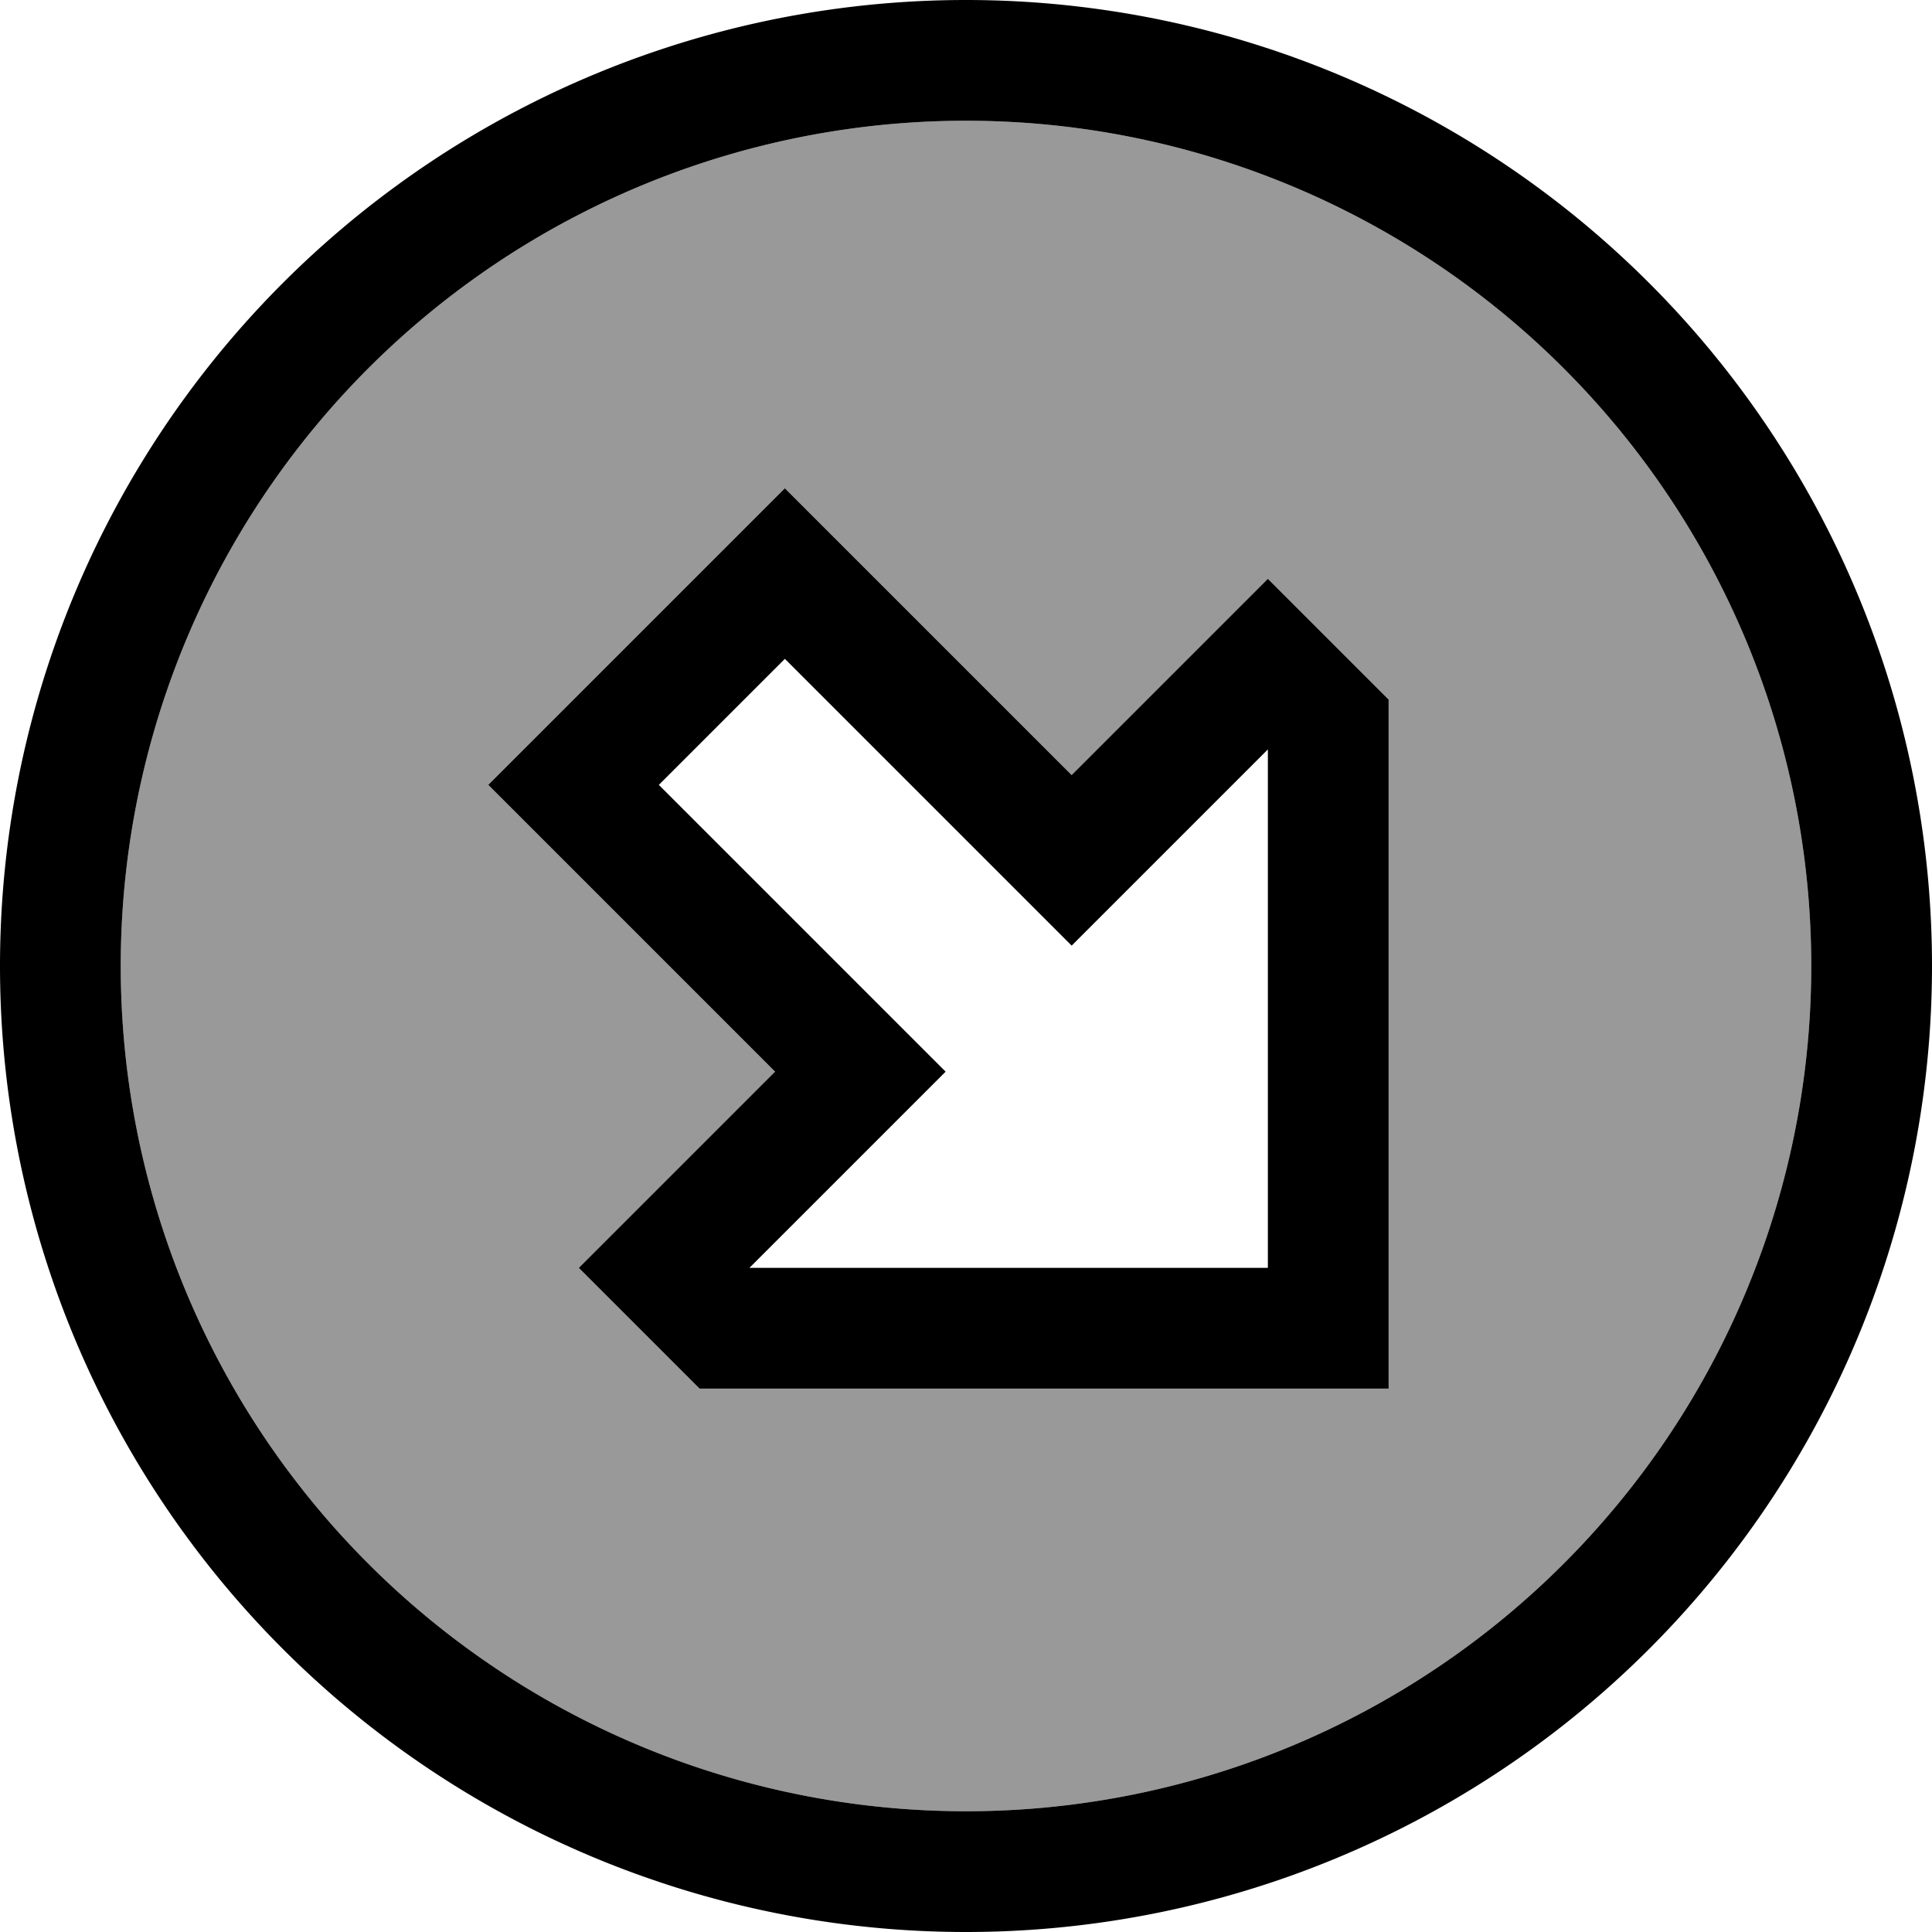
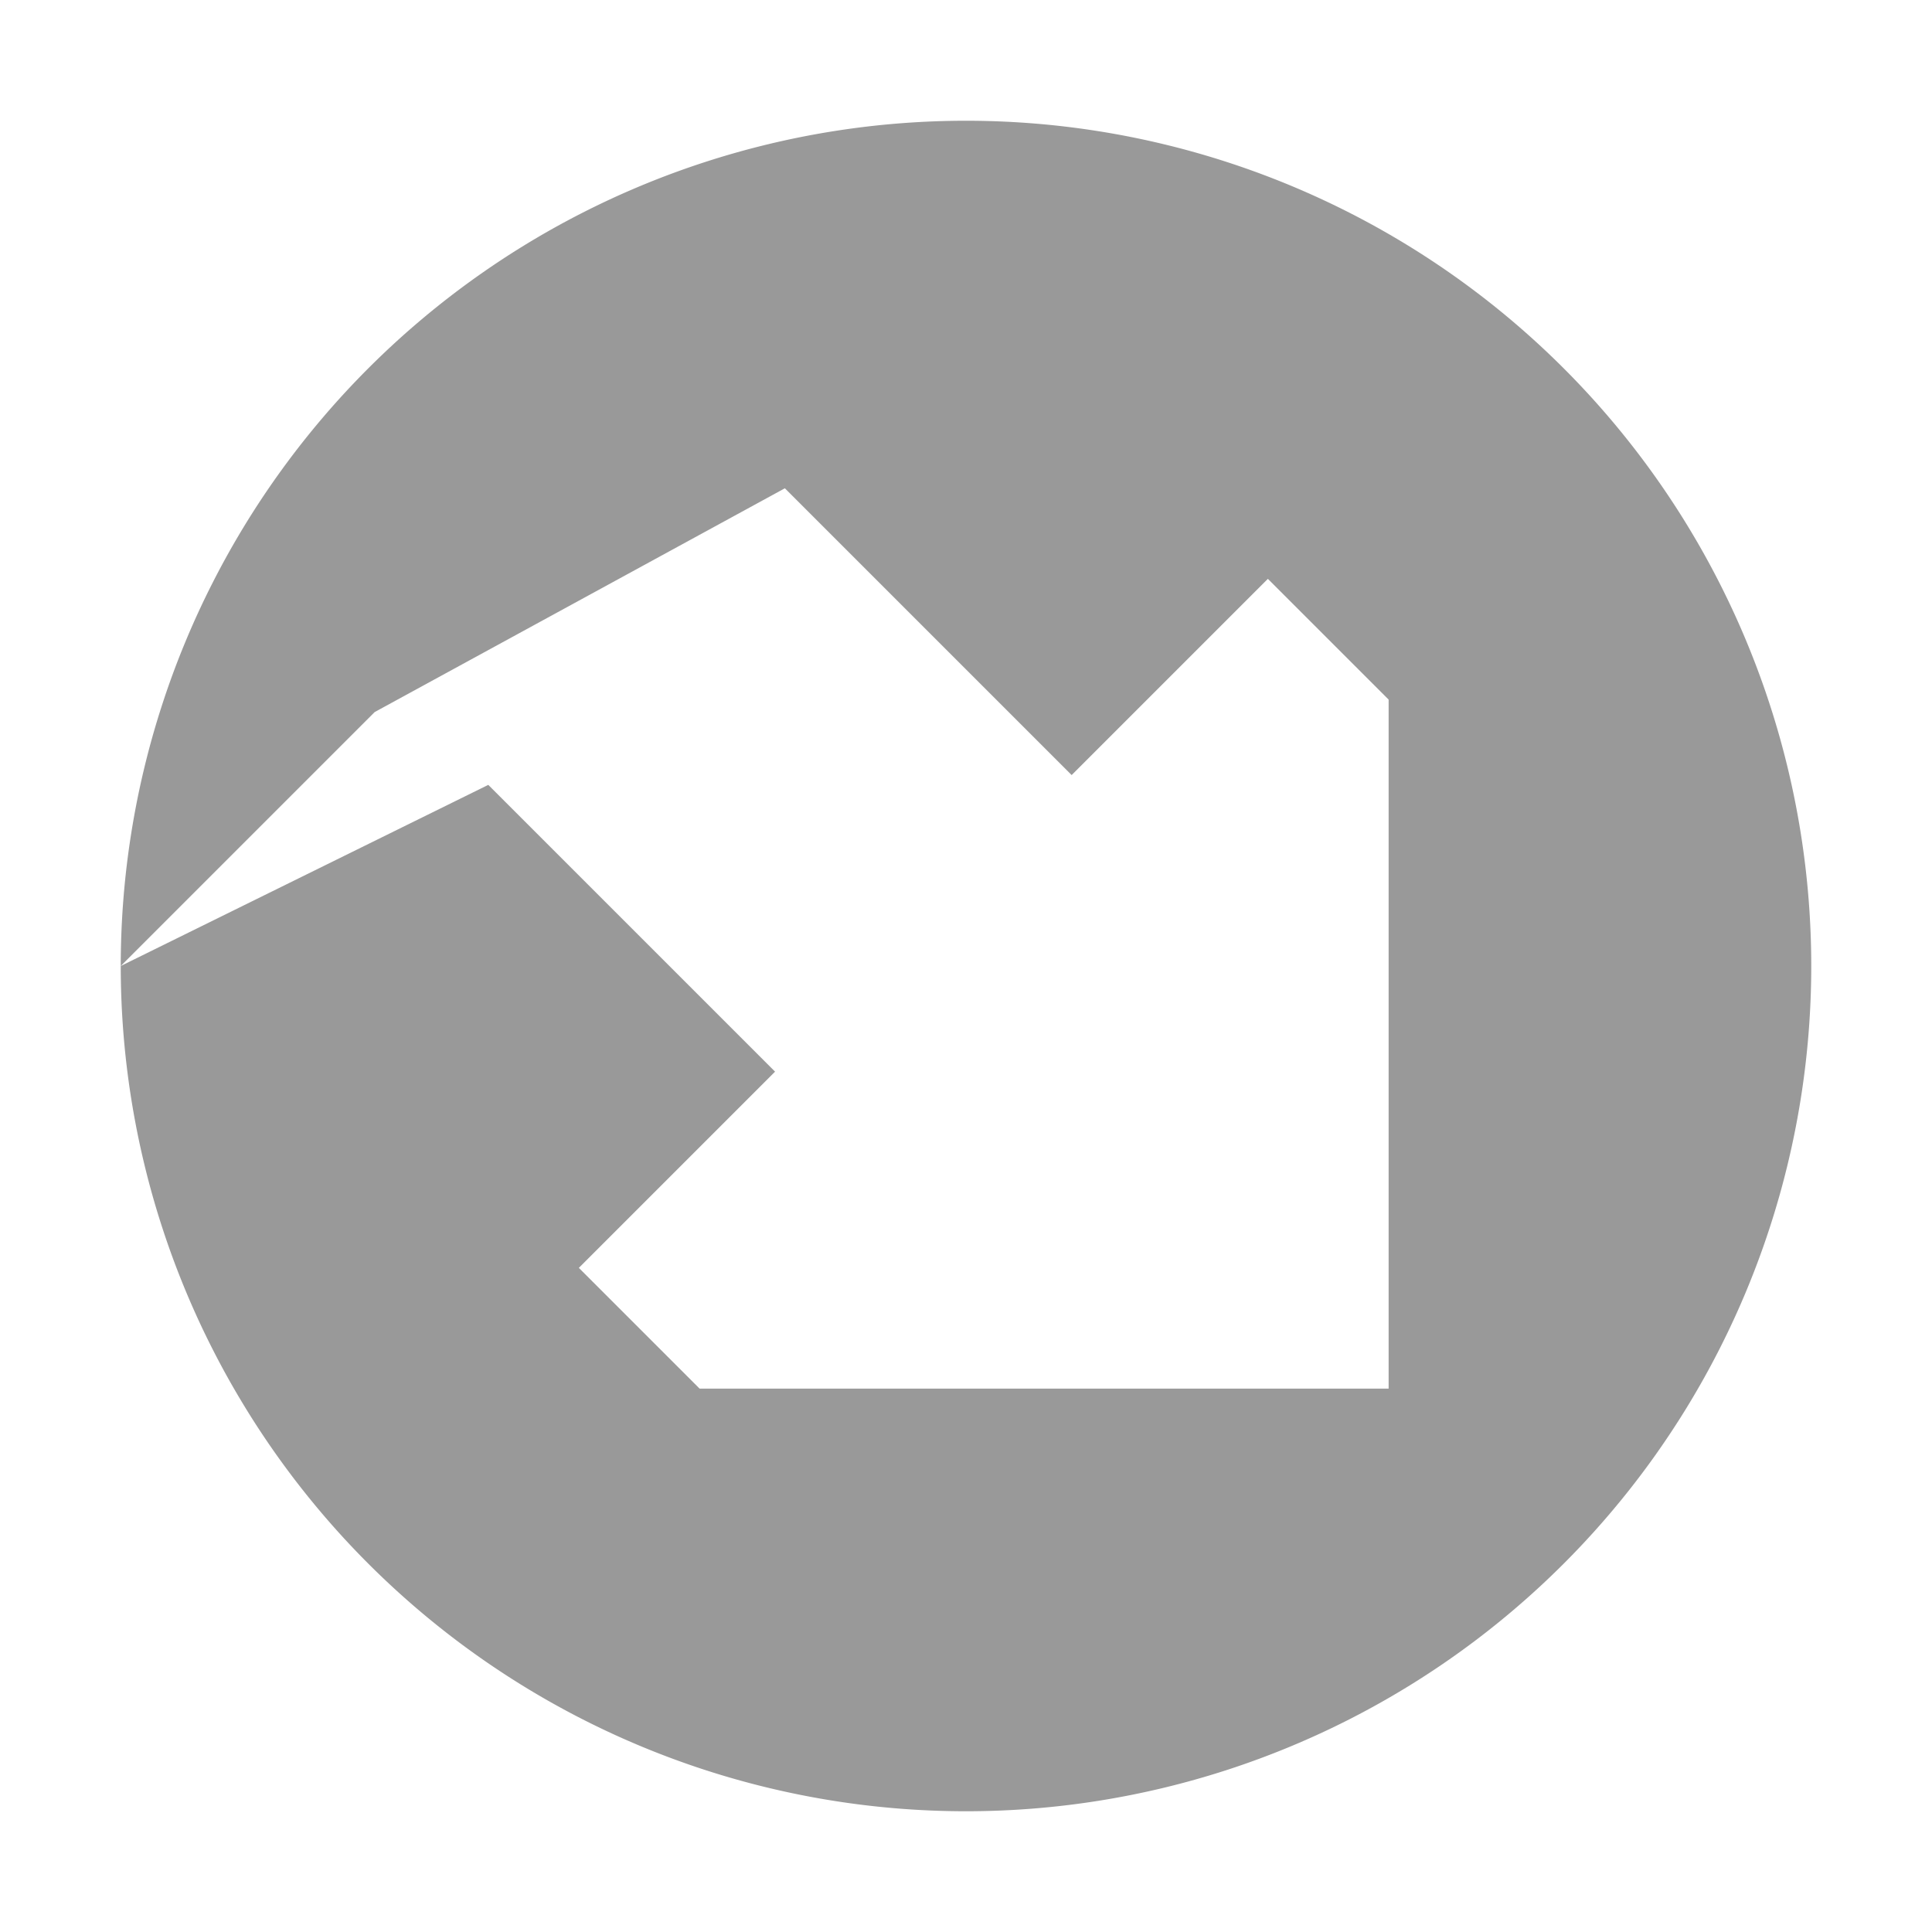
<svg xmlns="http://www.w3.org/2000/svg" viewBox="0 0 512 512">
  <defs>
    <style>.fa-secondary{opacity:.4}</style>
  </defs>
-   <path class="fa-secondary" d="M32 256a224 224 0 1 0 448 0A224 224 0 1 0 32 256zm97.4-48l11.3-11.3 56-56L208 129.4l11.3 11.3L284 205.4l40.7-40.7L336 153.4l11.3 11.3 16 16 4.7 4.7 0 6.6 0 160 0 16-16 0-160 0-6.6 0-4.7-4.7-16-16L153.4 336l11.3-11.3L205.4 284l-64.7-64.7L129.4 208z" />
-   <path class="fa-primary" d="M256 480a224 224 0 1 1 0-448 224 224 0 1 1 0 448zM256 0a256 256 0 1 0 0 512A256 256 0 1 0 256 0zm96 368l16 0 0-16 0-160 0-6.6-4.7-4.7-16-16L336 153.4l-11.3 11.3L284 205.4l-64.7-64.7L208 129.4l-11.3 11.3-56 56L129.4 208l11.3 11.3L205.4 284l-40.7 40.7L153.4 336l11.3 11.3 16 16 4.7 4.7 6.6 0 160 0zM336 198.6L336 336l-137.4 0 40.7-40.7L250.6 284l-11.3-11.3L174.6 208 208 174.6l64.7 64.7L284 250.6l11.3-11.3L336 198.6z" />
+   <path class="fa-secondary" d="M32 256a224 224 0 1 0 448 0A224 224 0 1 0 32 256zl11.3-11.3 56-56L208 129.4l11.3 11.3L284 205.4l40.7-40.7L336 153.4l11.3 11.3 16 16 4.7 4.7 0 6.6 0 160 0 16-16 0-160 0-6.6 0-4.7-4.7-16-16L153.4 336l11.3-11.3L205.4 284l-64.7-64.7L129.4 208z" />
</svg>